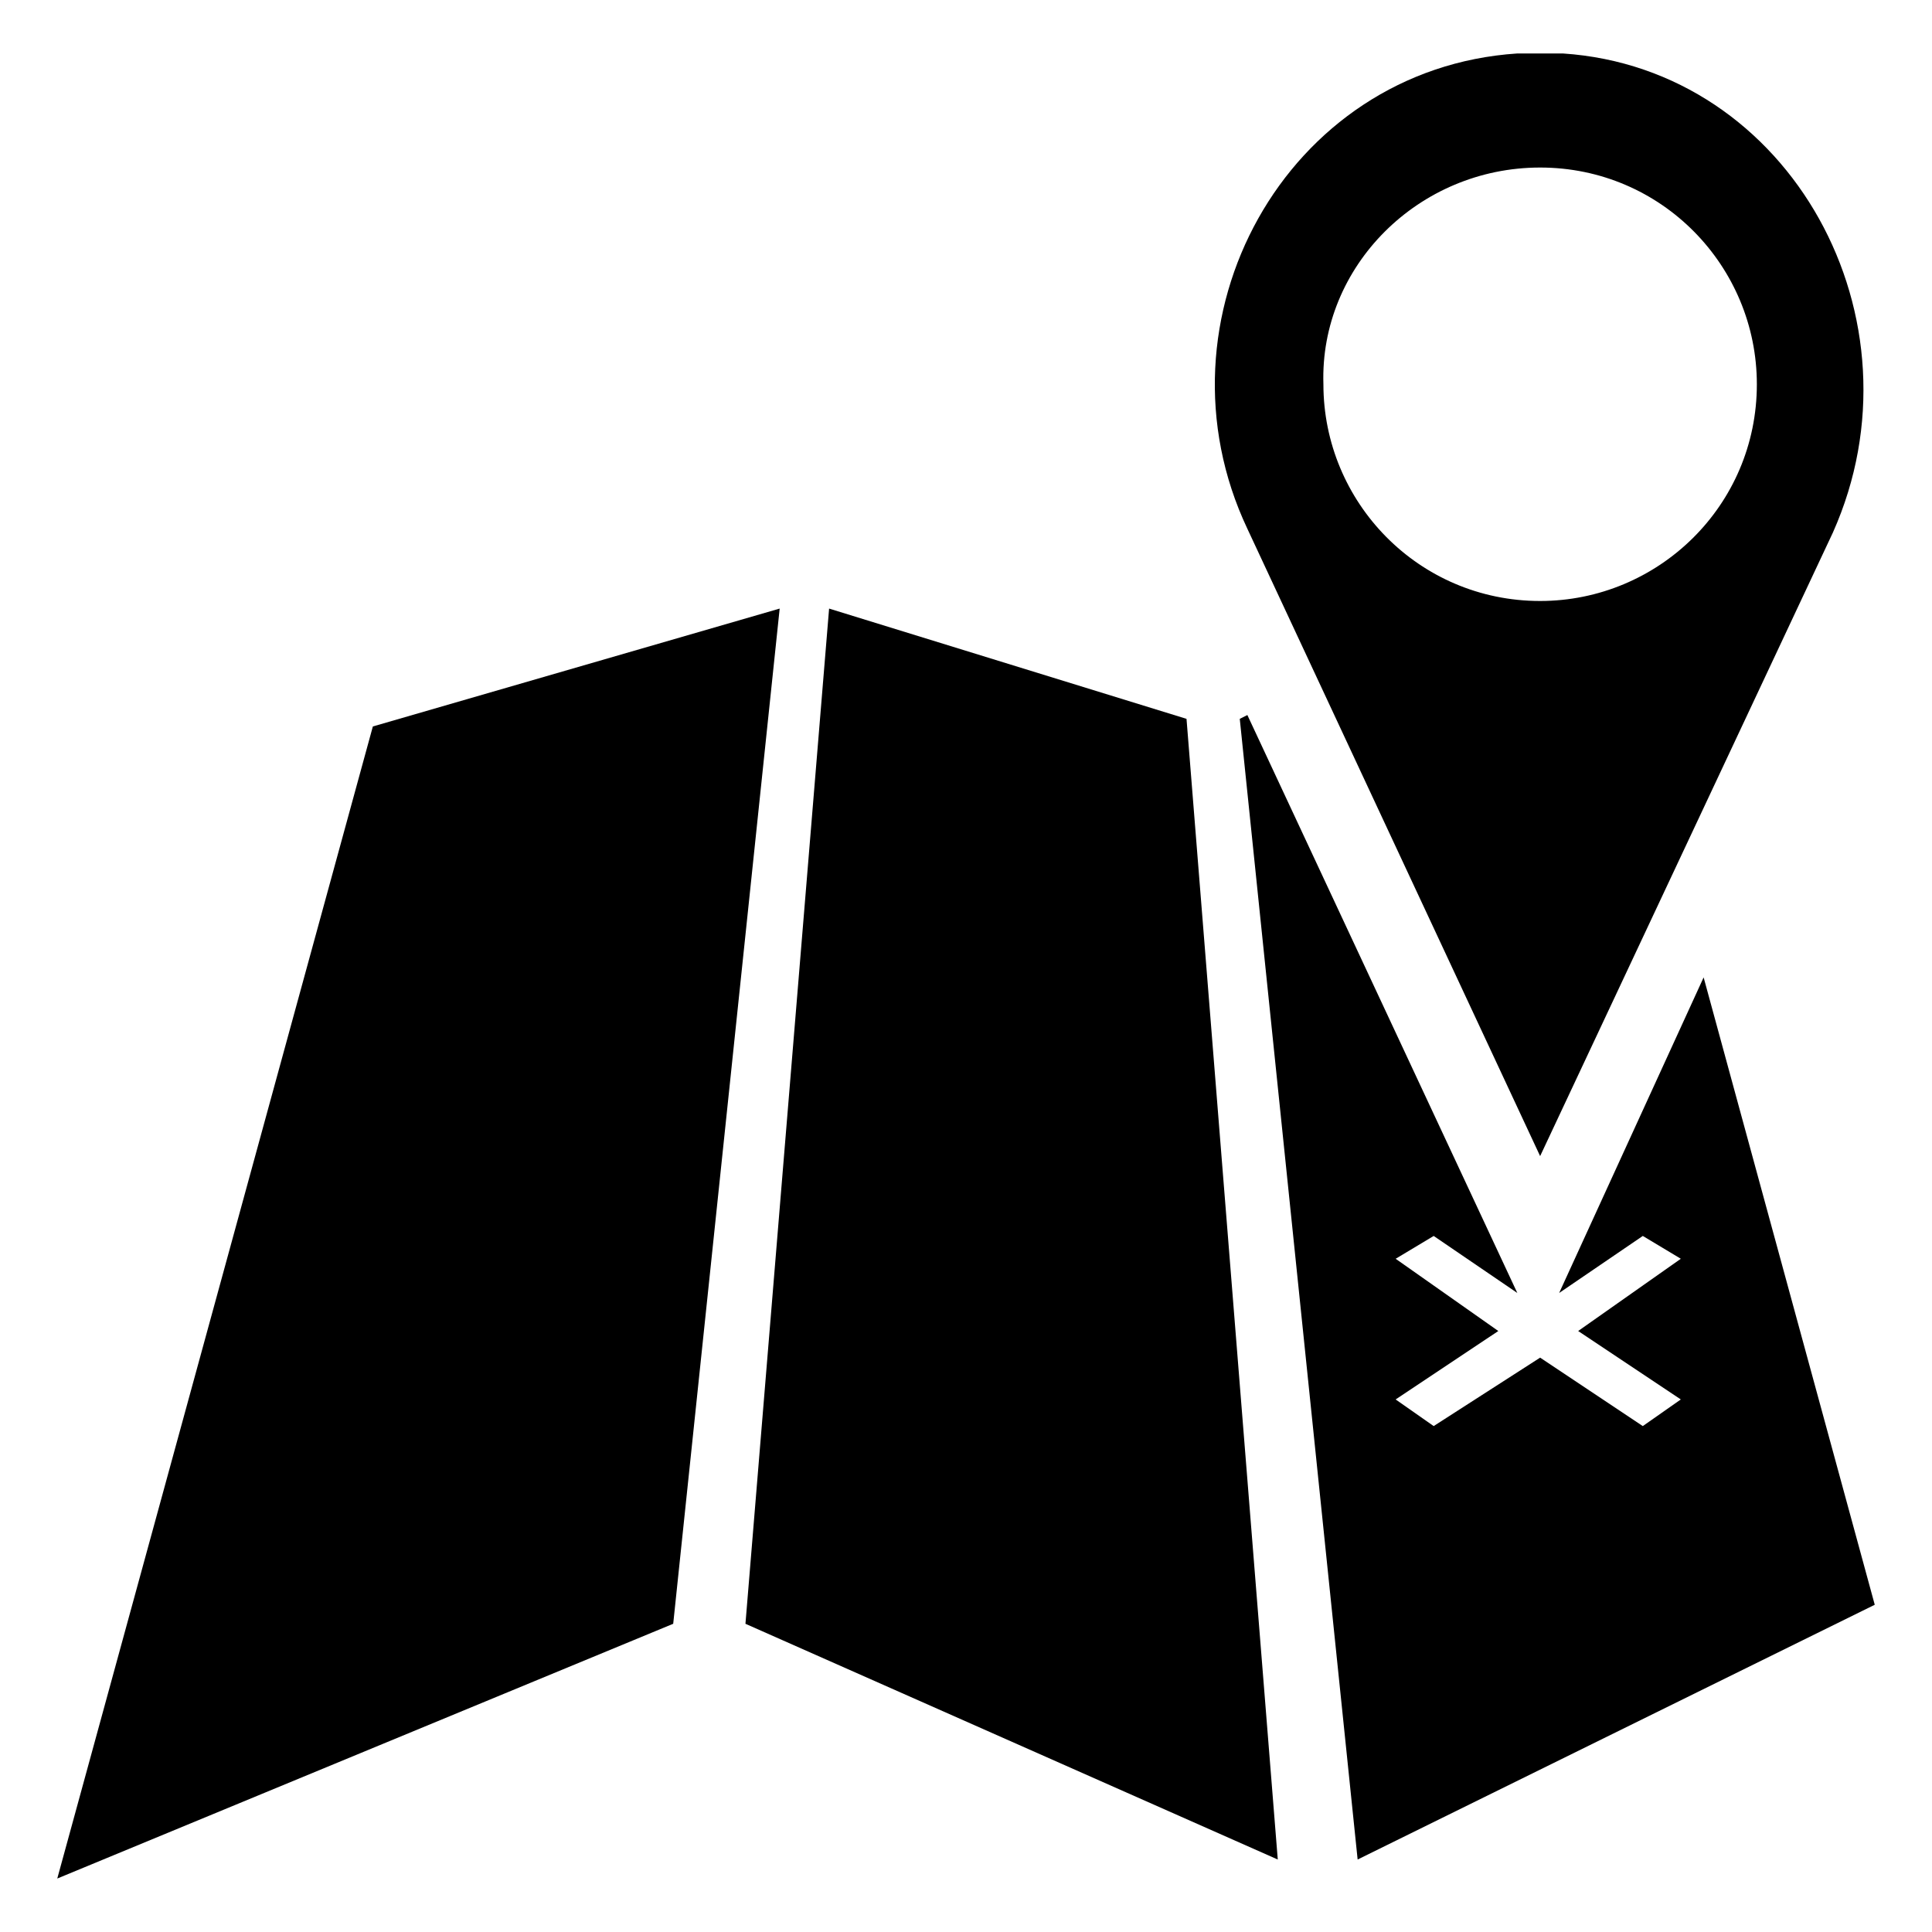
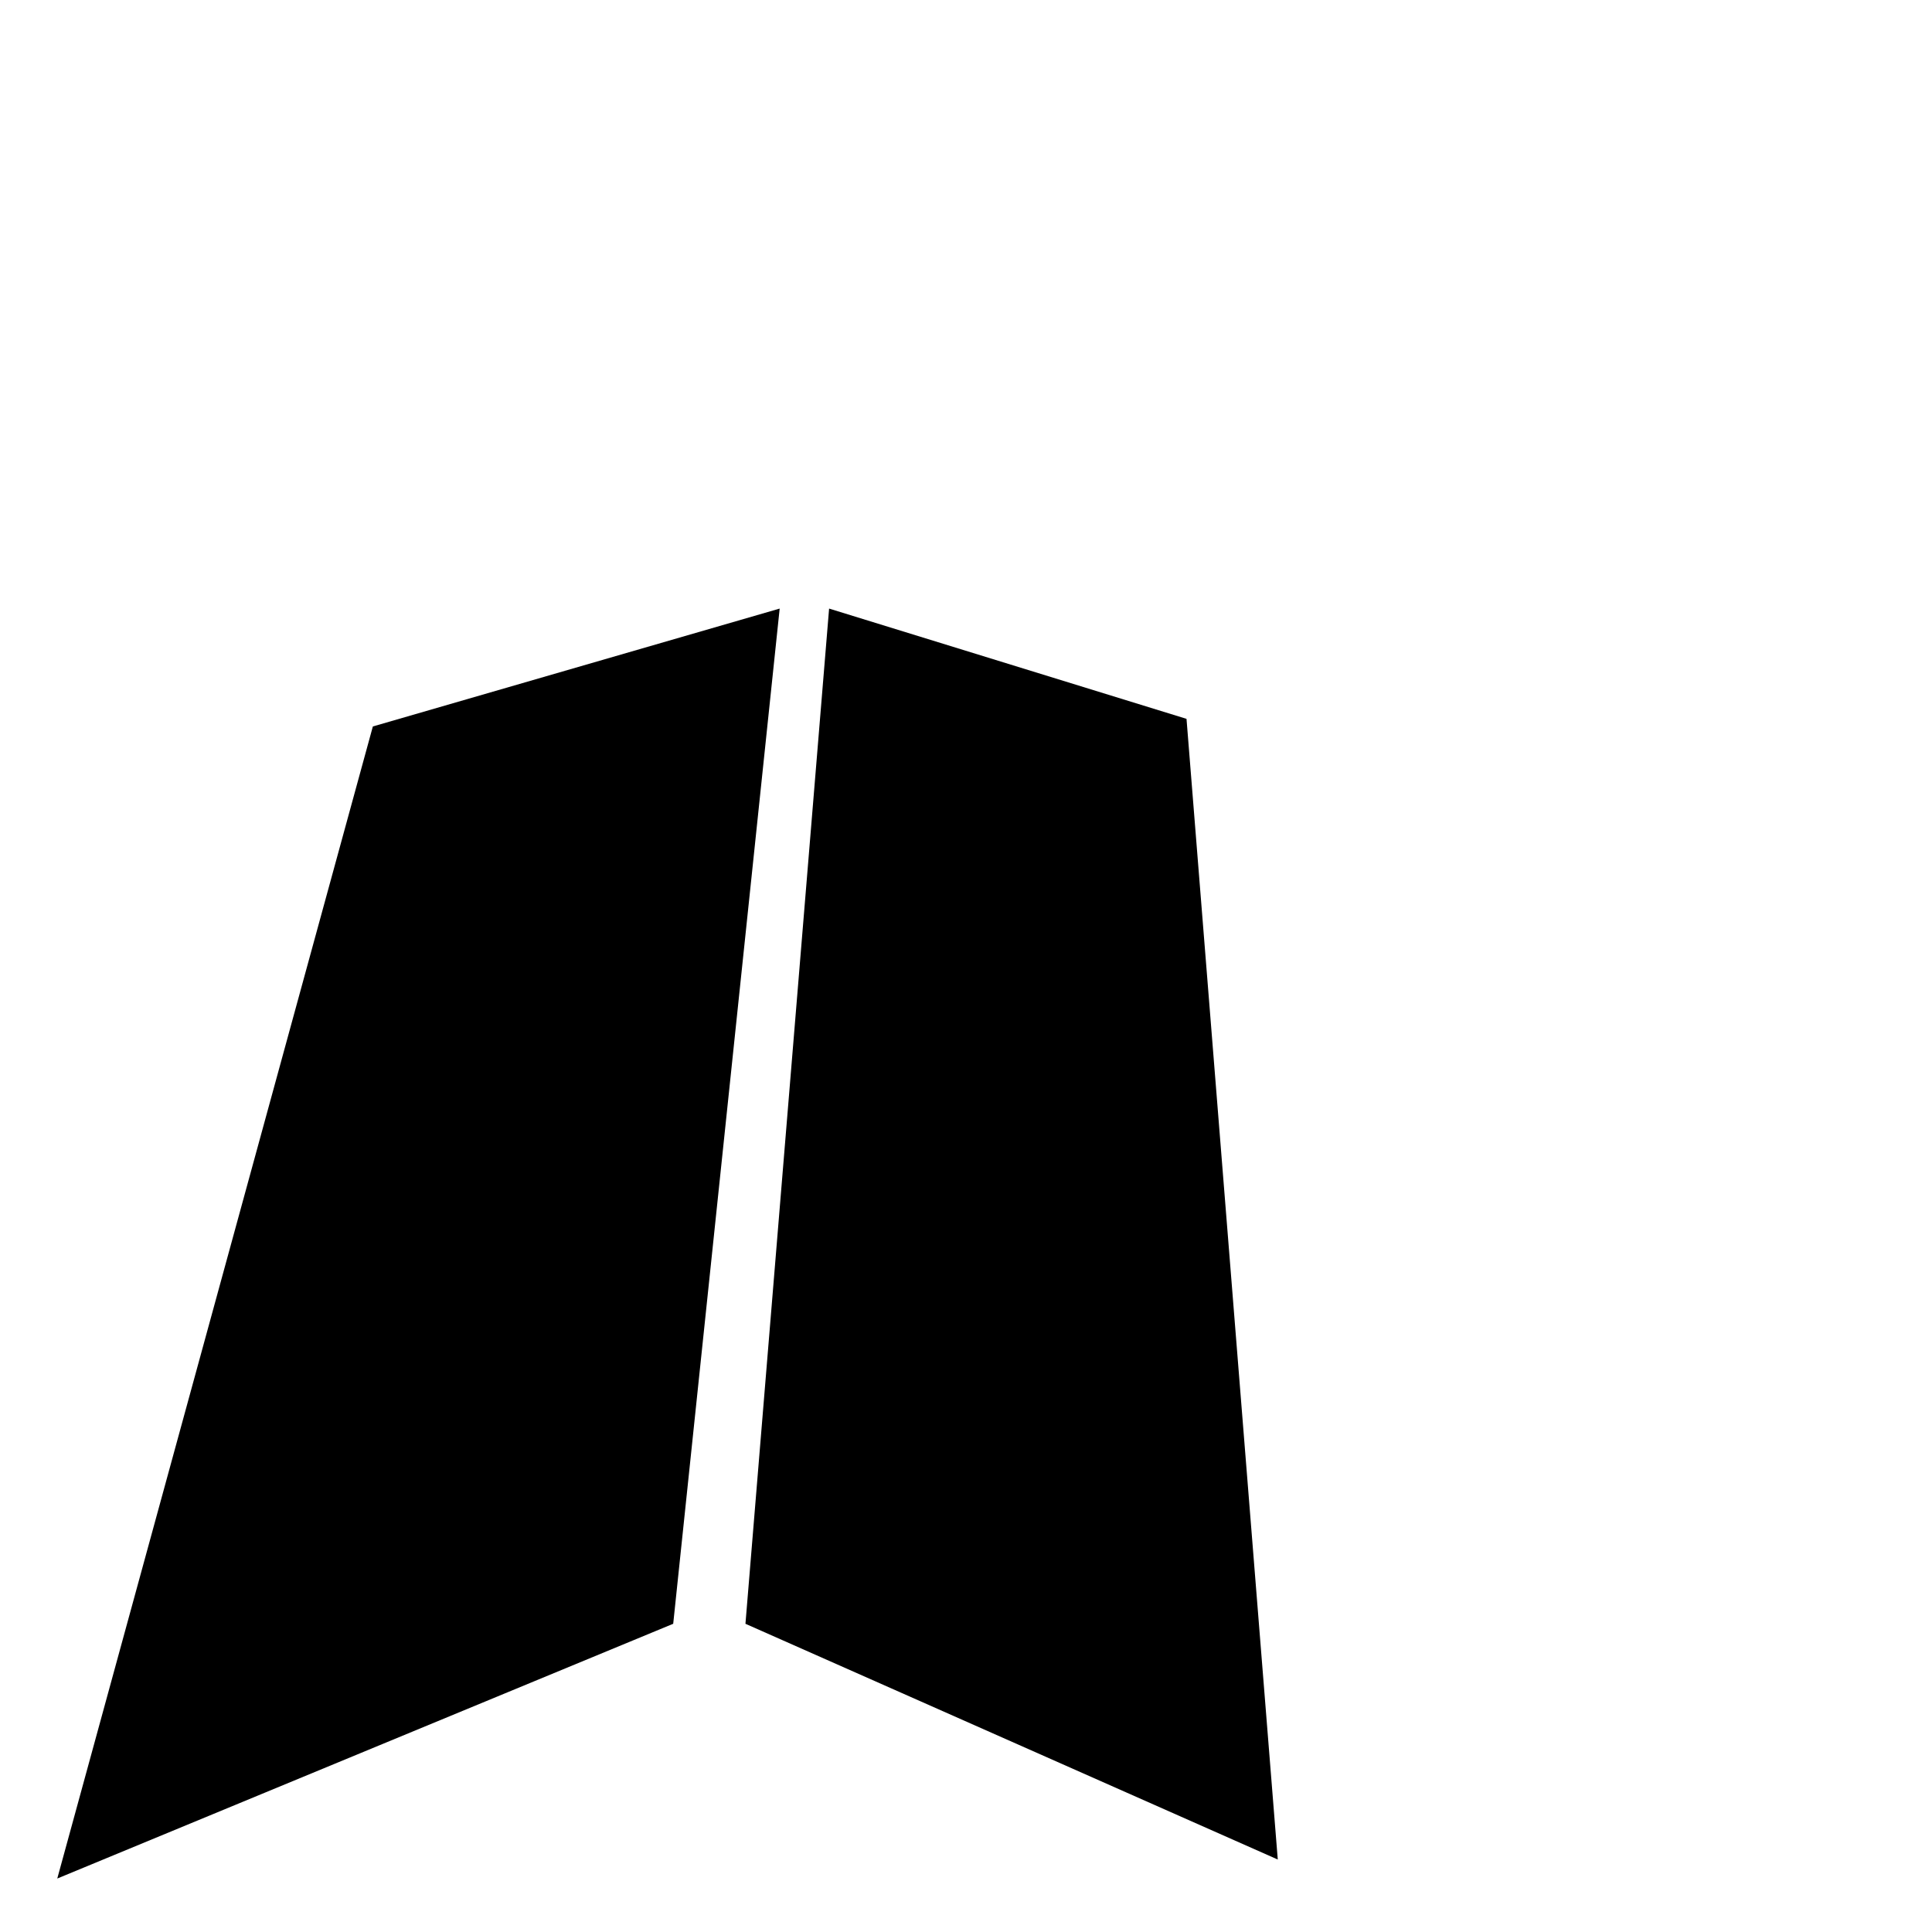
<svg xmlns="http://www.w3.org/2000/svg" fill="#000000" width="800px" height="800px" version="1.1" viewBox="144 144 512 512">
  <g>
    <path d="m242.81 336.52-83.633 305.31 163.23-67.512 28.215-269.04z" />
    <path d="m363.72 305.28-22.168 269.04 141.07 62.473-24.184-302.29z" />
-     <path d="m552.15 450.38 77.586-165.25c25.191-56.426-11.082-122.93-71.539-126.96h-6.047-6.047c-61.465 4.031-97.738 70.535-71.539 125.95zm0-261.98c32.242 0 57.434 26.199 57.434 57.434 0 32.242-26.199 57.434-57.434 57.434-32.242 0-57.434-26.199-57.434-57.434-1.008-31.234 25.191-57.434 57.434-57.434z" />
-     <path d="m595.48 403.02-38.289 83.633 22.168-15.113 10.074 6.047-27.203 19.145 27.203 18.137-10.074 7.055-27.207-18.137-28.211 18.137-10.078-7.055 27.207-18.137-27.207-19.145 10.078-6.047 22.164 15.113-71.539-153.16-2.016 1.008 31.238 302.29 137.04-67.512z" />
  </g>
</svg>